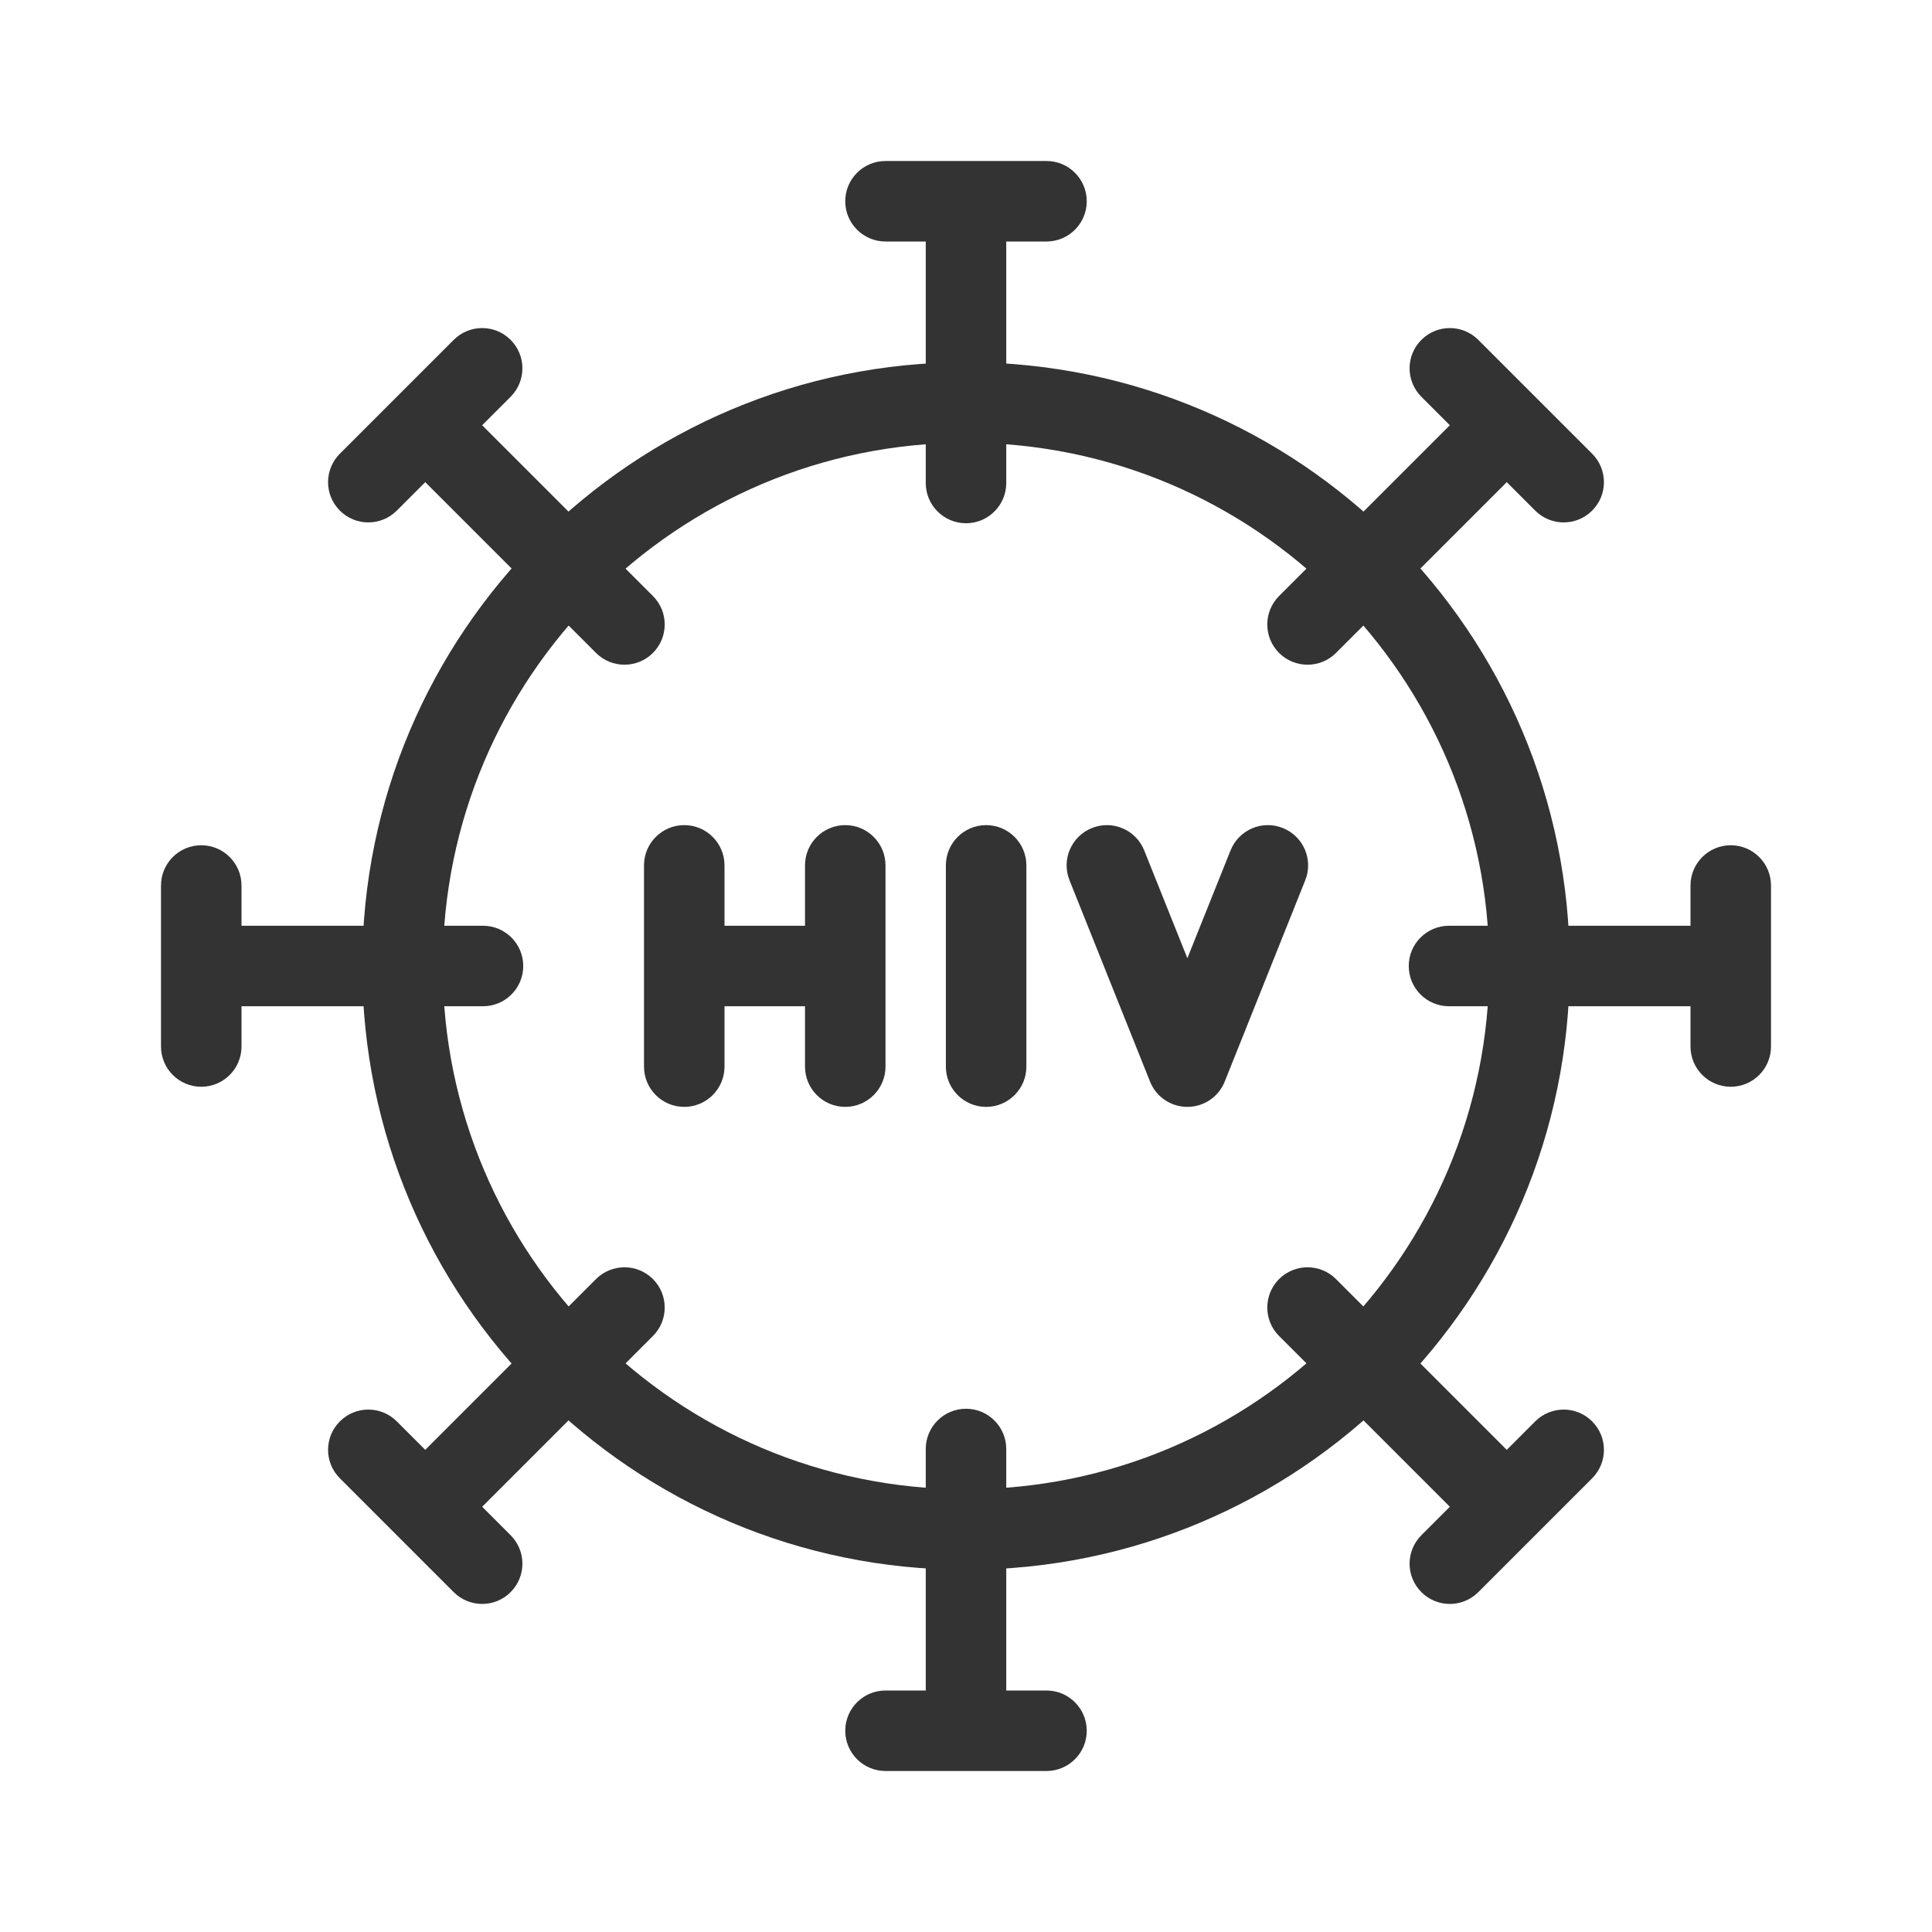
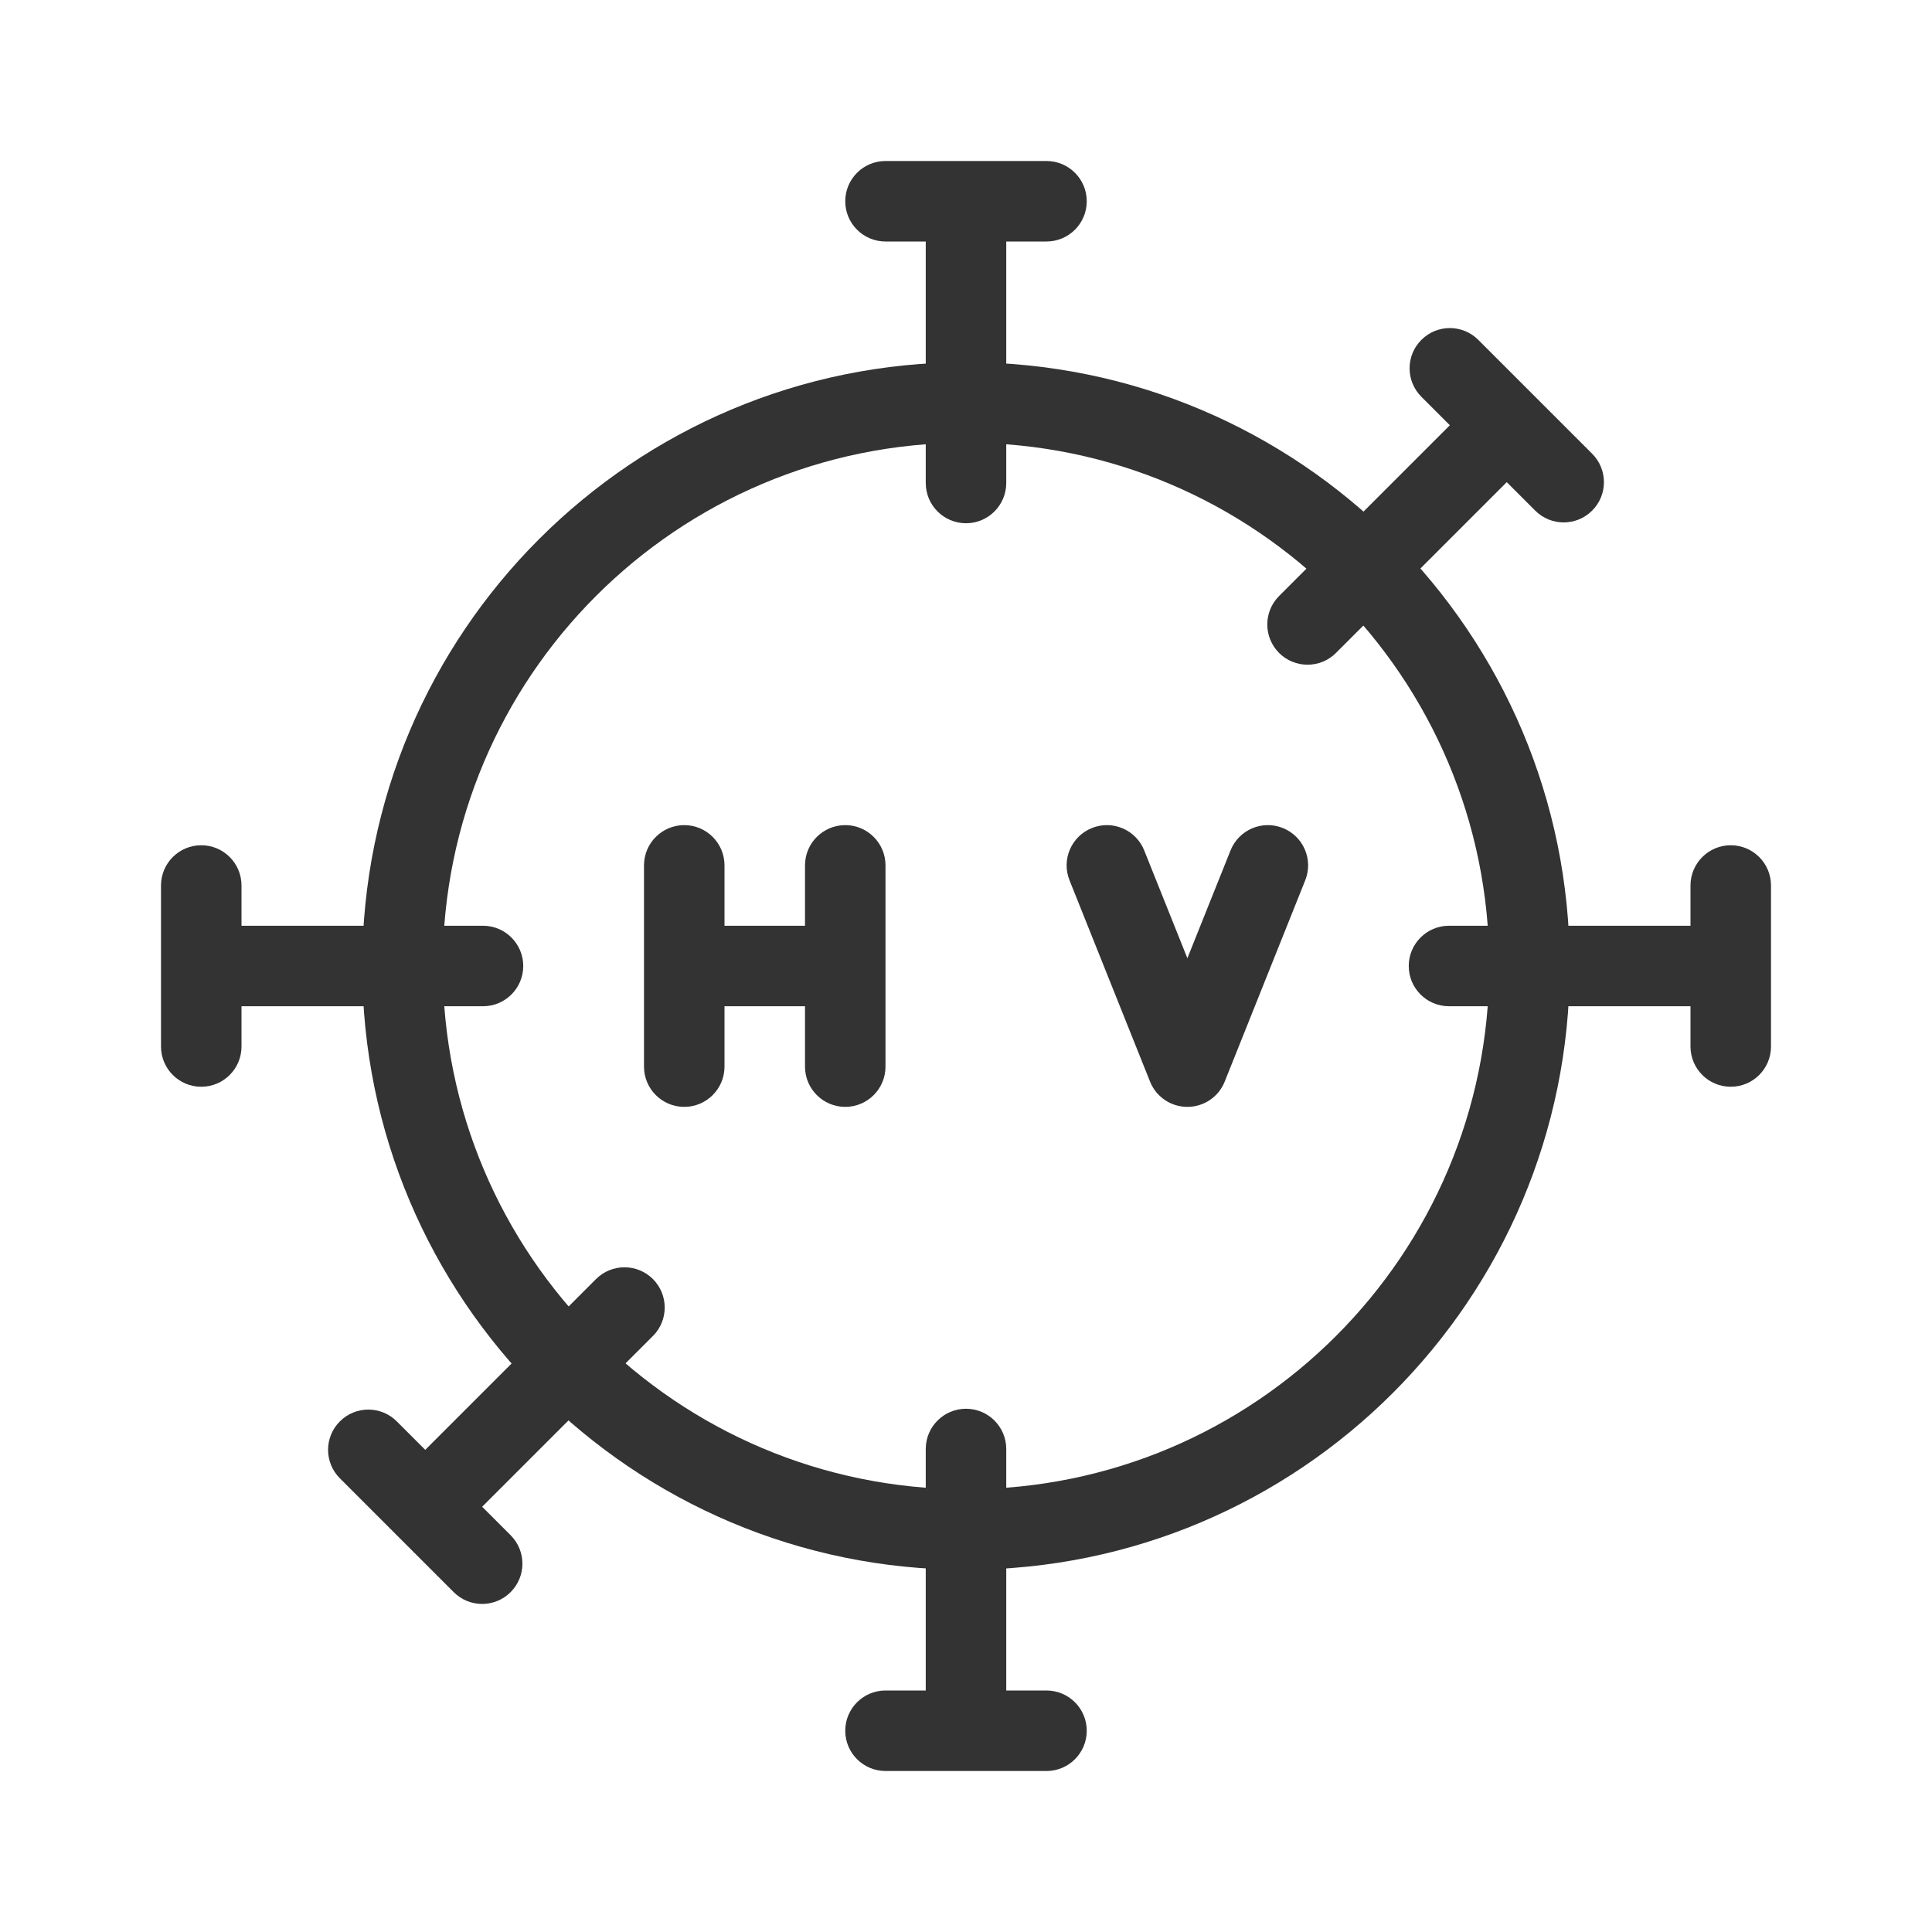
<svg xmlns="http://www.w3.org/2000/svg" width="800px" height="800px" viewBox="0 0 48 48" fill="none">
  <path fill-rule="evenodd" clip-rule="evenodd" d="M24 11C16.82 11 11 16.82 11 24C11 31.18 16.82 37 24 37C31.18 37 37 31.18 37 24C37 16.82 31.18 11 24 11ZM9 24C9 15.716 15.716 9 24 9C32.284 9 39 15.716 39 24C39 32.284 32.284 39 24 39C15.716 39 9 32.284 9 24Z" fill="#333333" />
  <path fill-rule="evenodd" clip-rule="evenodd" d="M21 5C21 4.448 21.448 4 22 4H26C26.552 4 27 4.448 27 5C27 5.552 26.552 6 26 6H25V12C25 12.552 24.552 13 24 13C23.448 13 23 12.552 23 12V6H22C21.448 6 21 5.552 21 5Z" fill="#333333" />
  <path fill-rule="evenodd" clip-rule="evenodd" d="M24 35C24.552 35 25 35.448 25 36V42H26C26.552 42 27 42.448 27 43C27 43.552 26.552 44 26 44H22C21.448 44 21 43.552 21 43C21 42.448 21.448 42 22 42H23V36C23 35.448 23.448 35 24 35Z" fill="#333333" />
  <path fill-rule="evenodd" clip-rule="evenodd" d="M12.686 39.556C12.296 39.947 11.662 39.947 11.272 39.556L8.444 36.728C8.053 36.337 8.053 35.704 8.444 35.314C8.834 34.923 9.467 34.923 9.858 35.314L10.565 36.021L14.808 31.778C15.198 31.388 15.831 31.388 16.222 31.778C16.612 32.169 16.612 32.802 16.222 33.192L11.979 37.435L12.686 38.142C13.077 38.533 13.077 39.166 12.686 39.556Z" fill="#333333" />
  <path fill-rule="evenodd" clip-rule="evenodd" d="M31.778 16.222C31.388 15.831 31.388 15.198 31.778 14.808L36.021 10.565L35.314 9.858C34.923 9.467 34.923 8.834 35.314 8.444C35.704 8.053 36.337 8.053 36.728 8.444L39.556 11.272C39.947 11.663 39.947 12.296 39.556 12.686C39.166 13.077 38.533 13.077 38.142 12.686L37.435 11.979L33.192 16.222C32.802 16.612 32.169 16.612 31.778 16.222Z" fill="#333333" />
-   <path fill-rule="evenodd" clip-rule="evenodd" d="M8.444 12.686C8.053 12.296 8.053 11.663 8.444 11.272L11.272 8.444C11.663 8.053 12.296 8.053 12.686 8.444C13.077 8.834 13.077 9.467 12.686 9.858L11.979 10.565L16.222 14.808C16.612 15.198 16.612 15.831 16.222 16.222C15.831 16.612 15.198 16.612 14.808 16.222L10.565 11.979L9.858 12.686C9.467 13.077 8.834 13.077 8.444 12.686Z" fill="#333333" />
-   <path fill-rule="evenodd" clip-rule="evenodd" d="M31.778 31.778C32.169 31.388 32.802 31.388 33.192 31.778L37.435 36.021L38.142 35.314C38.533 34.923 39.166 34.923 39.556 35.314C39.947 35.704 39.947 36.337 39.556 36.728L36.728 39.556C36.337 39.947 35.704 39.947 35.314 39.556C34.923 39.166 34.923 38.533 35.314 38.142L36.021 37.435L31.778 33.192C31.388 32.802 31.388 32.169 31.778 31.778Z" fill="#333333" />
  <path fill-rule="evenodd" clip-rule="evenodd" d="M5 27C4.448 27 4 26.553 4 26V22C4 21.448 4.448 21 5 21C5.552 21 6 21.448 6 22V23H12C12.552 23 13 23.448 13 24C13 24.553 12.552 25 12 25H6V26C6 26.553 5.552 27 5 27Z" fill="#333333" />
  <path fill-rule="evenodd" clip-rule="evenodd" d="M35 24C35 23.448 35.448 23 36 23H42V22C42 21.448 42.448 21 43 21C43.552 21 44 21.448 44 22V26C44 26.553 43.552 27 43 27C42.448 27 42 26.553 42 26V25H36C35.448 25 35 24.553 35 24Z" fill="#333333" />
  <path fill-rule="evenodd" clip-rule="evenodd" d="M17 20.5C17.552 20.5 18 20.948 18 21.5V23H20V21.5C20 20.948 20.448 20.5 21 20.5C21.552 20.5 22 20.948 22 21.5V26.5C22 27.052 21.552 27.5 21 27.5C20.448 27.5 20 27.052 20 26.5V25H18V26.5C18 27.052 17.552 27.5 17 27.5C16.448 27.5 16 27.052 16 26.5V21.5C16 20.948 16.448 20.5 17 20.5Z" fill="#333333" />
-   <path fill-rule="evenodd" clip-rule="evenodd" d="M24.5 20.5C25.052 20.5 25.5 20.948 25.5 21.5V26.5C25.5 27.052 25.052 27.5 24.5 27.5C23.948 27.5 23.5 27.052 23.5 26.5V21.5C23.5 20.948 23.948 20.5 24.5 20.5Z" fill="#333333" />
  <path fill-rule="evenodd" clip-rule="evenodd" d="M27.129 20.572C27.641 20.366 28.223 20.616 28.428 21.129L29.5 23.807L30.572 21.129C30.777 20.616 31.359 20.366 31.871 20.572C32.384 20.777 32.634 21.359 32.428 21.871L30.428 26.871C30.277 27.251 29.909 27.5 29.5 27.5C29.091 27.5 28.723 27.251 28.572 26.871L26.572 21.871C26.366 21.359 26.616 20.777 27.129 20.572Z" fill="#333333" />
</svg>